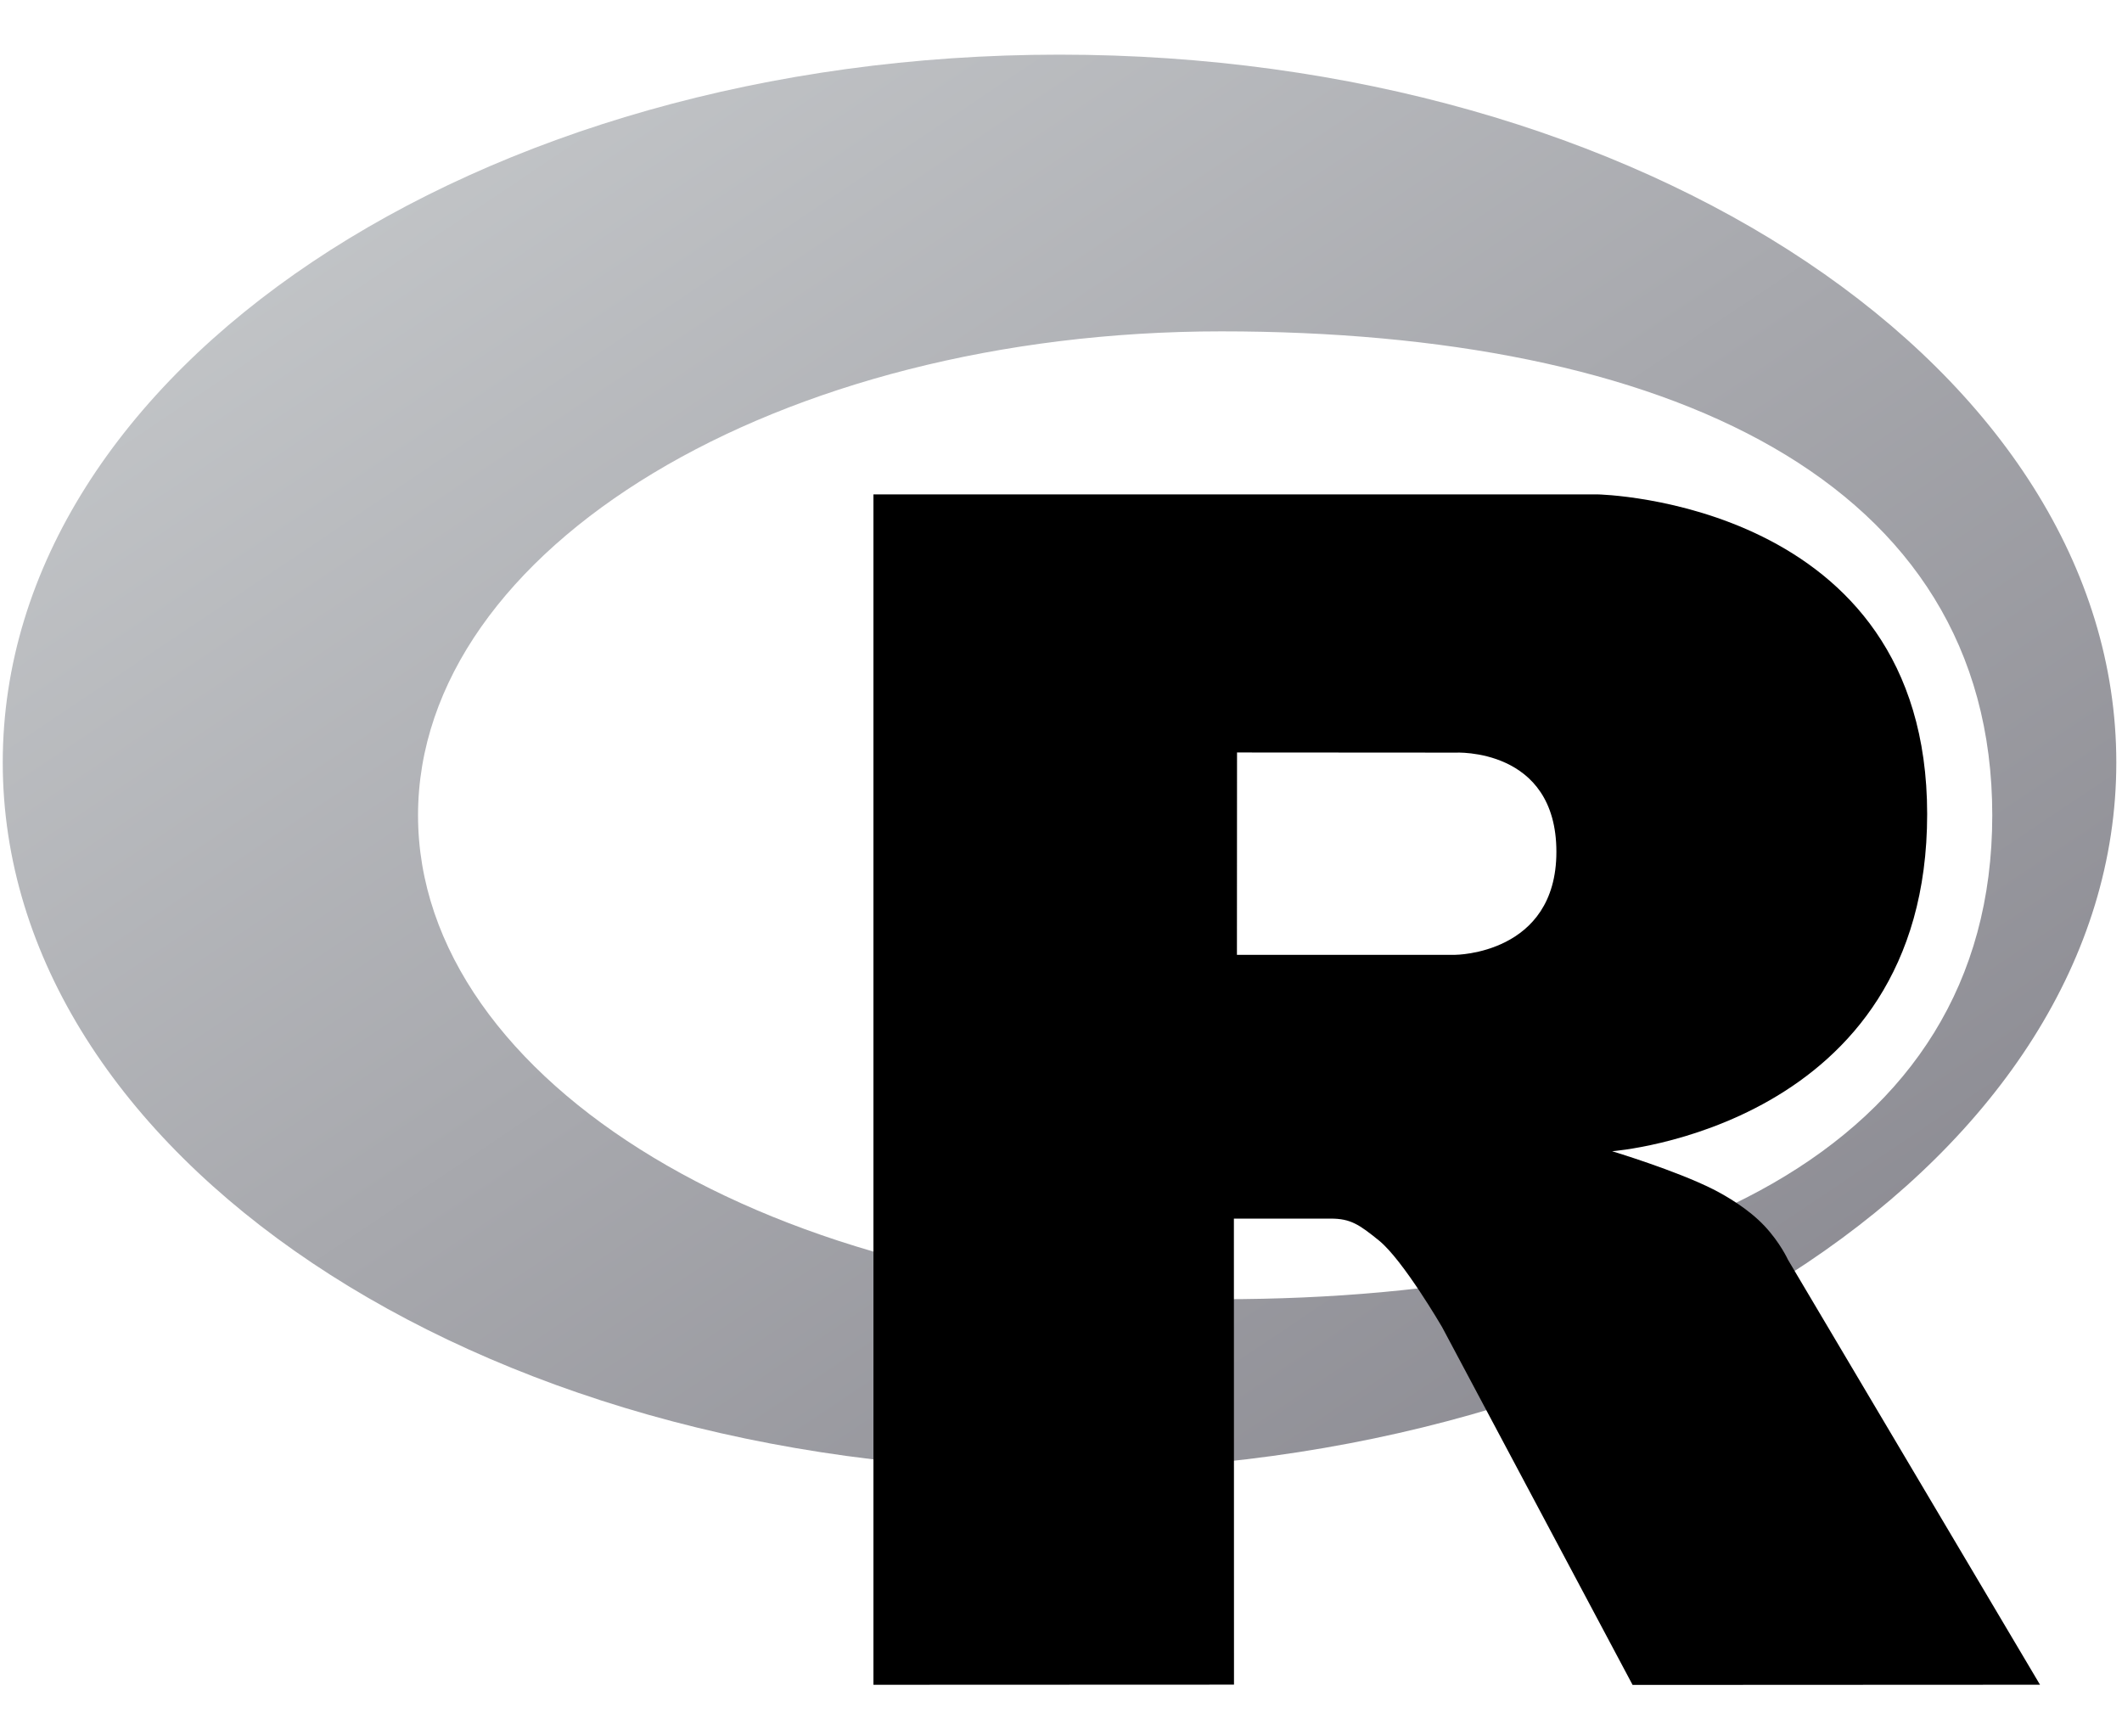
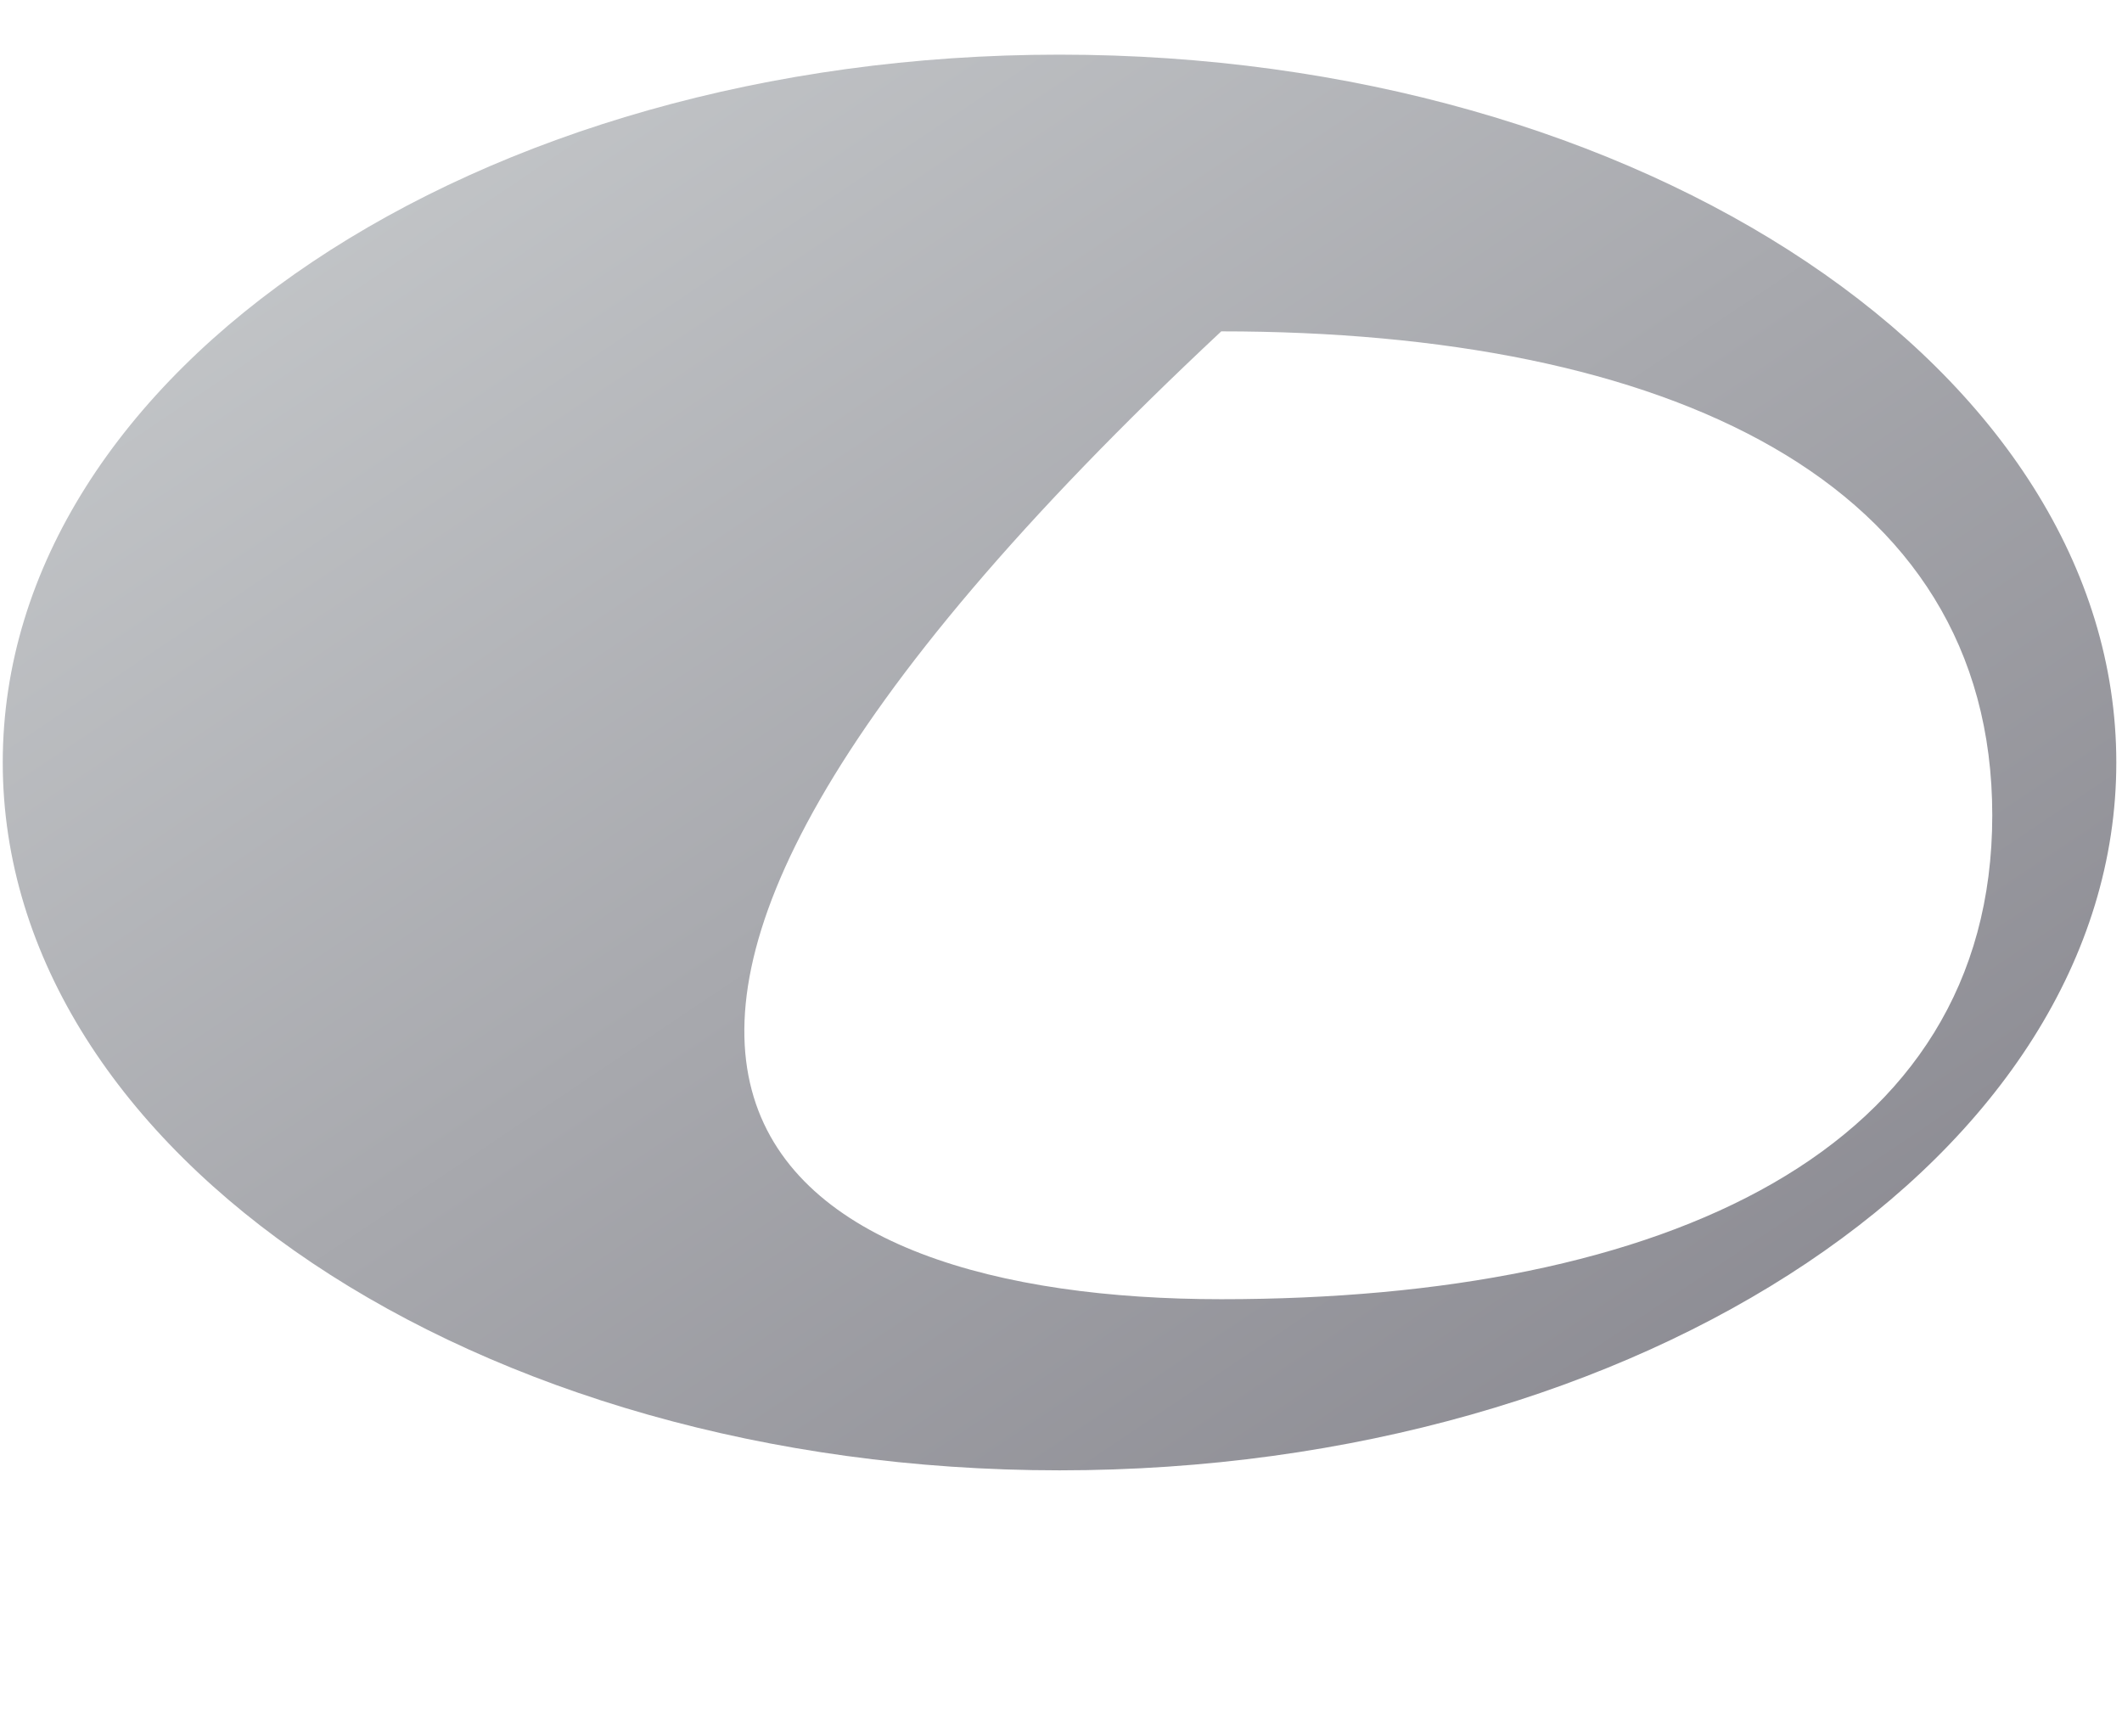
<svg xmlns="http://www.w3.org/2000/svg" width="44" height="36" viewBox="0 0 44 36" fill="none">
-   <path fill-rule="evenodd" clip-rule="evenodd" d="M21.969 30.484C9.867 30.484 0.057 23.913 0.057 15.808C0.057 7.703 9.867 1.133 21.969 1.133C34.071 1.133 43.882 7.703 43.882 15.808C43.882 23.913 34.071 30.484 21.969 30.484ZM25.323 6.87C16.125 6.87 8.668 11.362 8.668 16.903C8.668 22.444 16.125 26.936 25.323 26.936C34.522 26.936 41.31 23.865 41.31 16.903C41.31 9.944 34.522 6.87 25.323 6.87Z" fill="url(#paint0_linear_1188_18565)" />
-   <path fill-rule="evenodd" clip-rule="evenodd" d="M33.427 23.868C33.427 23.868 34.753 24.268 35.524 24.658C35.791 24.793 36.254 25.063 36.587 25.417C36.914 25.765 37.073 26.116 37.073 26.116L42.3 34.929L33.852 34.933L29.902 27.514C29.902 27.514 29.093 26.124 28.595 25.721C28.18 25.385 28.003 25.265 27.592 25.265C27.307 25.265 25.585 25.265 25.585 25.265L25.587 34.927L18.111 34.93V10.25H33.123C33.123 10.25 39.96 10.373 39.96 16.878C39.96 23.383 33.427 23.868 33.427 23.868ZM30.175 15.604L25.65 15.601L25.648 19.797L30.175 19.796C30.175 19.796 32.272 19.789 32.272 17.661C32.272 15.49 30.175 15.604 30.175 15.604Z" fill="black" />
+   <path fill-rule="evenodd" clip-rule="evenodd" d="M21.969 30.484C9.867 30.484 0.057 23.913 0.057 15.808C0.057 7.703 9.867 1.133 21.969 1.133C34.071 1.133 43.882 7.703 43.882 15.808C43.882 23.913 34.071 30.484 21.969 30.484ZM25.323 6.87C8.668 22.444 16.125 26.936 25.323 26.936C34.522 26.936 41.31 23.865 41.31 16.903C41.31 9.944 34.522 6.87 25.323 6.87Z" fill="url(#paint0_linear_1188_18565)" />
  <defs>
    <linearGradient id="paint0_linear_1188_18565" x1="0.057" y1="1.133" x2="27.197" y2="41.658" gradientUnits="userSpaceOnUse">
      <stop stop-color="#CBCED0" />
      <stop offset="1" stop-color="#84838B" />
    </linearGradient>
  </defs>
</svg>